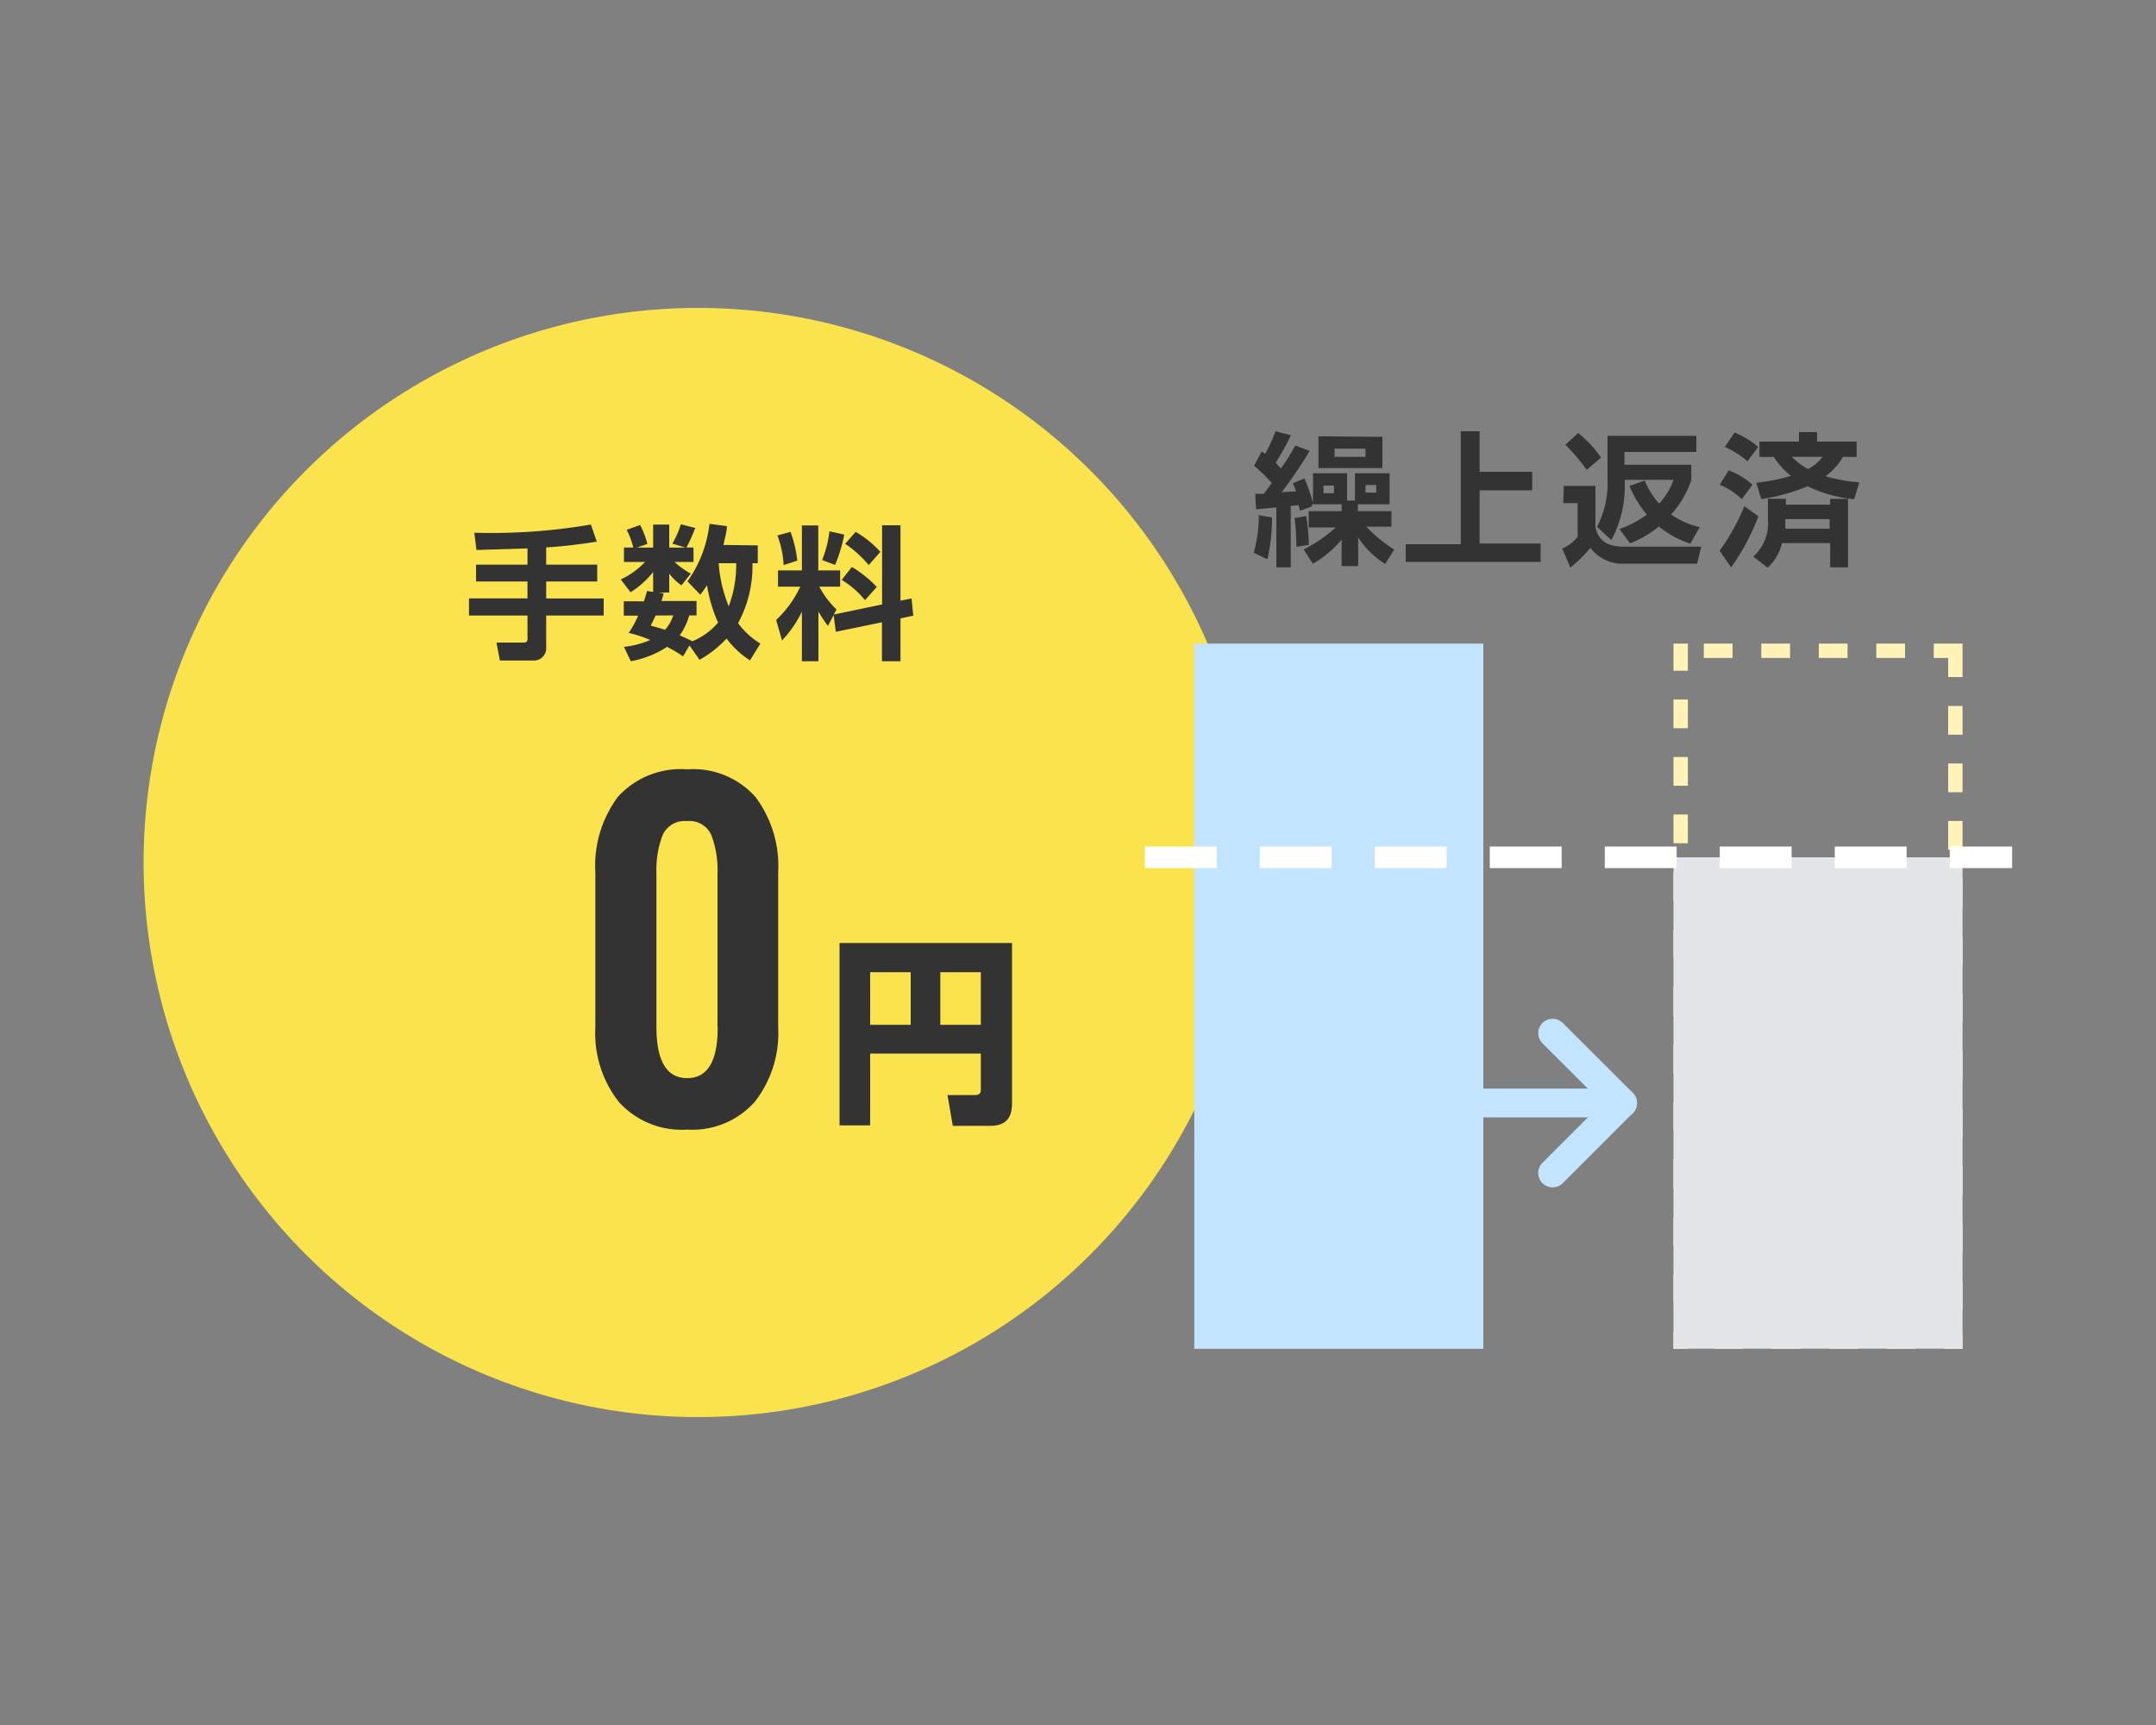
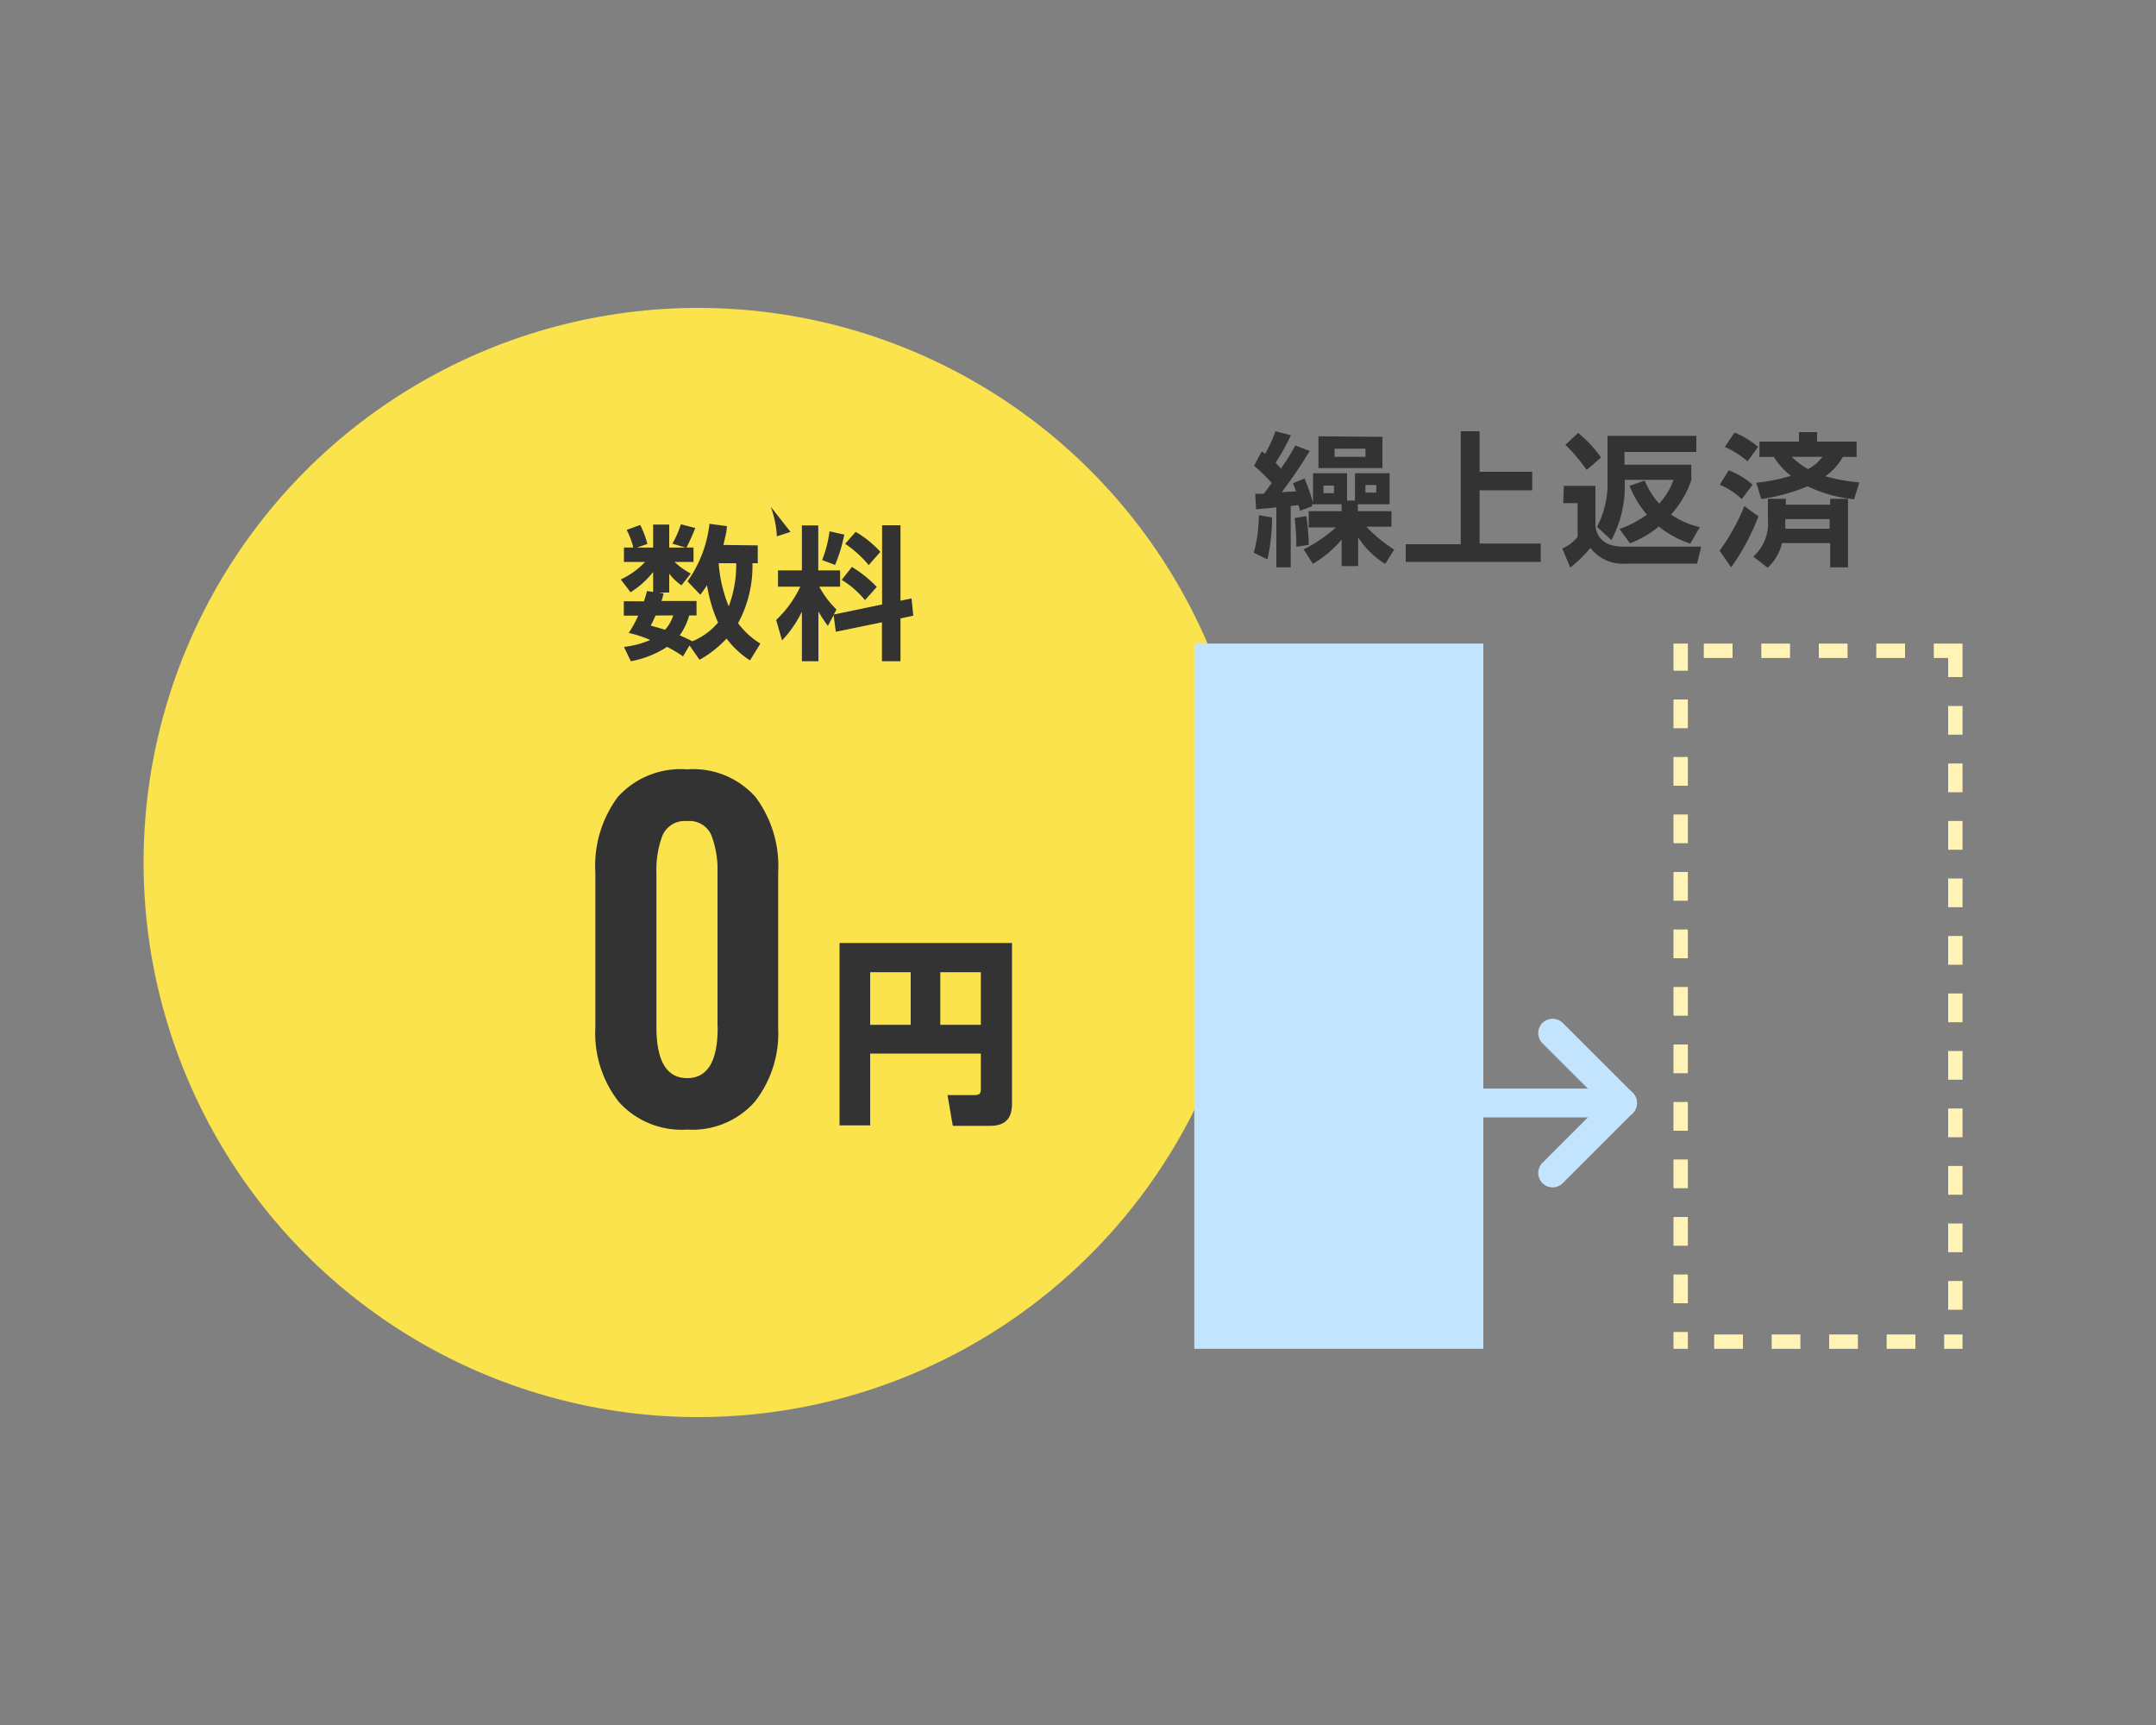
<svg xmlns="http://www.w3.org/2000/svg" width="150" height="120" viewBox="0 0 150 120">
  <rect x="0" y="0" width="150" height="120" fill="#808080" stroke="none" />
  <defs>
    <style>.cls-1{fill:#fbe34d;}.cls-2{fill:#333;}.cls-3,.cls-7,.cls-8{fill:none;}.cls-3{stroke:#c2e4ff;stroke-linecap:round;stroke-linejoin:round;stroke-width:2px;}.cls-4{fill:#fff3b8;}.cls-5{fill:#c2e4fe;}.cls-6{fill:#e3e5e9;}.cls-7{stroke:#fff;stroke-miterlimit:10;stroke-width:1.5px;stroke-dasharray:5 3;}</style>
  </defs>
  <title>point_v5</title>
  <g id="box_150_120">
    <circle class="cls-1" cx="48.57" cy="60" r="38.58" />
-     <path class="cls-2" d="M36.7,38.15l-3.55.11L33,37.06a41,41,0,0,0,8.11-.57l.41,1.19c-1.44.22-2.47.34-3.52.4v1.2h3.55v1.17H38v1.18h4v1.19H38V45a.86.86,0,0,1-.82.95H34.78l-.24-1.25H36.4c.12,0,.3,0,.3-.23V42.82H32.63V41.63H36.7V40.45H33.12V39.28H36.7Z" />
    <path class="cls-2" d="M52.72,37.94v1.24h-.37a8.29,8.29,0,0,1-1,4.17,5.44,5.44,0,0,0,1.55,1.42l-.72,1.17a6.28,6.28,0,0,1-1.63-1.52,7.71,7.71,0,0,1-1.88,1.48l-.7-1-.45.76A8.64,8.64,0,0,0,46.41,45a6.93,6.93,0,0,1-2.52,1l-.48-1a6.21,6.21,0,0,0,1.83-.48,8.32,8.32,0,0,0-1.5-.49,7.34,7.34,0,0,0,.66-1.2h-1v-1H44.8c.11-.31.16-.53.22-.72l.42.07V39.79a6.06,6.06,0,0,1-1.57,1.41l-.68-.89a5.5,5.5,0,0,0,1.69-1.22H43.41v-1h.65a5.49,5.49,0,0,0-.46-1.23l.94-.34a6.24,6.24,0,0,1,.5,1.32l-.72.25h1.12v-1.6h1.12v1.6h1.13l-.91-.27a6.65,6.65,0,0,0,.59-1.35l1,.26a12.86,12.86,0,0,1-.61,1.36h.49v1H46.93a5.12,5.12,0,0,0,1.13.81l-.65.82a3.92,3.92,0,0,1-.85-.81v1.31h-.73l.34.06a5.1,5.1,0,0,1-.15.53h2.44v1h-.51a4.42,4.42,0,0,1-.66,1.39c.31.13.56.25.88.41l0,0a4.74,4.74,0,0,0,1.79-1.3,10.14,10.14,0,0,1-.77-2.6,7.4,7.4,0,0,1-.47.66l-.89-.93a8.51,8.51,0,0,0,1.53-4l1.21.16c0,.34-.09.64-.24,1.31Zm-7.11,4.88c-.13.29-.23.5-.34.7.32.09.58.16,1,.29a2.76,2.76,0,0,0,.57-1ZM50,39.18a9.8,9.8,0,0,0,.7,3,8.2,8.2,0,0,0,.52-3Z" />
-     <path class="cls-2" d="M58,42.79l-.4.75a9.19,9.19,0,0,1-.66-1V46H55.79V42.55a7.9,7.9,0,0,1-1.38,2L54,43.13a7.66,7.66,0,0,0,1.68-2.32H54.13V39.68h1.66V36.55h1.14v3.13h1.52v1.13H57A6.28,6.28,0,0,0,58.2,42.4l-.19.35,3.36-.7V36.54h1.28v5.25l.77-.16.12,1.2-.89.19V46H61.36V43.29l-3.21.66ZM55,37a8.31,8.31,0,0,1,.47,2l-.95.31a6.85,6.85,0,0,0-.43-2.06Zm3.74.19a10.88,10.88,0,0,1-.64,2.11l-.9-.34a8.14,8.14,0,0,0,.51-2Zm.53,2.25A8.25,8.25,0,0,1,61,40.83l-.82.92a6.23,6.23,0,0,0-1.62-1.41ZM59.53,37a7.06,7.06,0,0,1,1.72,1.39l-.81.92a7.81,7.81,0,0,0-1.64-1.48Z" />
+     <path class="cls-2" d="M58,42.79l-.4.75a9.19,9.19,0,0,1-.66-1V46H55.79V42.55a7.9,7.9,0,0,1-1.38,2L54,43.13a7.66,7.66,0,0,0,1.68-2.32H54.13V39.68h1.66V36.55h1.14v3.13h1.52v1.13H57A6.28,6.28,0,0,0,58.2,42.4l-.19.35,3.36-.7V36.54h1.28v5.25l.77-.16.12,1.2-.89.19V46H61.36V43.29l-3.21.66ZM55,37l-.95.31a6.85,6.85,0,0,0-.43-2.06Zm3.74.19a10.88,10.88,0,0,1-.64,2.11l-.9-.34a8.14,8.14,0,0,0,.51-2Zm.53,2.25A8.25,8.25,0,0,1,61,40.83l-.82.92a6.23,6.23,0,0,0-1.62-1.41ZM59.53,37a7.06,7.06,0,0,1,1.72,1.39l-.81.92a7.81,7.81,0,0,0-1.64-1.48Z" />
    <path class="cls-2" d="M43.05,76.65a7.73,7.73,0,0,1-1.63-5.16V60.67A8,8,0,0,1,43,55.42a5.9,5.9,0,0,1,4.81-1.9,5.8,5.8,0,0,1,4.75,1.92,8,8,0,0,1,1.58,5.23V71.49a7.73,7.73,0,0,1-1.63,5.16,5.81,5.81,0,0,1-4.7,1.93A5.88,5.88,0,0,1,43.05,76.65Zm6.87-5.22V60.73a6.84,6.84,0,0,0-.42-2.61,1.65,1.65,0,0,0-1.69-1,1.68,1.68,0,0,0-1.72,1,6.8,6.8,0,0,0-.42,2.62v10.7q0,3.56,2.14,3.56T49.93,71.43Z" />
    <path class="cls-2" d="M68.24,73.29h-7.7v5H58.41V65.6h12V76.72c0,.65-.12,1.6-1.51,1.6H66.29l-.37-2.14h1.91c.4,0,.41-.22.41-.43Zm-7.7-2h2.82V67.63H60.54Zm4.88,0h2.82V67.63H65.42Z" />
    <line class="cls-3" x1="91.27" y1="76.73" x2="112.89" y2="76.73" />
    <polyline class="cls-3" points="108.02 71.87 112.89 76.73 108.02 81.6" />
    <path class="cls-4" d="M136.54,44.77h-2v1h1V47.1h1V44.77Zm-4,0h-2v1h2v-1Zm-4,0h-2v1h2v-1Zm-4,0h-2v1h2v-1Zm-4,0h-2v1h2v-1Zm-3.11,0h-1v1h0v.89h1V44.77Zm0,3.89h-1v2h1v-2Zm0,4h-1v2h1v-2Zm0,4h-1v2h1v-2Zm0,4h-1v2h1v-2Zm0,4h-1v2h1v-2Zm0,4h-1v2h1v-2Zm0,4h-1v2h1v-2Zm0,4h-1v2h1v-2Zm0,4h-1v2h1v-2Zm0,4h-1v2h1v-2Zm0,4h-1v2h1v-2Zm0,4h-1v1.17h1V92.66Zm3.83.17h-2v1h2v-1Zm4,0h-2v1h2v-1Zm4,0h-2v1h2v-1Zm4,0h-2v1h2v-1Zm3.28,0h-1.28v1h1.28v-1Zm0-3.72h-1v2h1v-2Zm0-4h-1v2h1v-2Zm0-4h-1v2h1v-2Zm0-4h-1v2h1v-2Zm0-4h-1v2h1v-2Zm0-4h-1v2h1v-2Zm0-4h-1v2h1v-2Zm0-4h-1v2h1v-2Zm0-4h-1v2h1v-2Zm0-4h-1v2h1v-2Zm0-4h-1v2h1v-2Z" />
    <rect class="cls-5" x="83.09" y="44.77" width="20.11" height="49.06" />
-     <rect class="cls-6" x="116.43" y="59.64" width="20.11" height="34.18" />
    <path class="cls-2" d="M88.5,36a13.45,13.45,0,0,1-.32,2.91l-.95-.46a9.91,9.91,0,0,0,.35-2.61Zm-1.17-1.65h.6l.55-.75a11.75,11.75,0,0,0-1.23-1.2l.53-1,.24.17A10,10,0,0,0,88.74,30l1.07.28a16.34,16.34,0,0,1-1.06,1.91l.37.4a16.28,16.28,0,0,0,1-1.6l1,.38a31.37,31.37,0,0,1-1.95,2.87l1-.06a5.43,5.43,0,0,0-.22-.56l.81-.34a13.42,13.42,0,0,1,.59,1.7V32.92h2.37v1.9h.55v-1.9h2.41v2.16H94.47v.48h2.34v1.08H95.06A10,10,0,0,0,97,38.23l-.63,1a6,6,0,0,1-1.88-1.85v2H93.34V37.54a7.59,7.59,0,0,1-2,1.68l-.64-1a10.11,10.11,0,0,0,2.24-1.53H91.05V35.56h2.29v-.48H91.28s0,.06,0,.14l-.85.32c0-.18-.05-.25-.09-.4l-.54.06v4.27h-1V35.3l-1.41.13Zm3.55,1.55a14.89,14.89,0,0,1,.18,2l-.87.14a15.07,15.07,0,0,0-.12-2Zm5.3-5.51v2.17H91.73V30.35Zm-4.1,3.39v.53h.73v-.53Zm.77-2.57v.57H95v-.57ZM95,33.74v.53h.75v-.53Z" />
    <path class="cls-2" d="M102.94,30v2.82h3.66v1.29h-3.66v3.7h4.25v1.28H97.8V37.86h3.83V30Z" />
    <path class="cls-2" d="M108.8,33.8H111v2.85c.18,1,.89,1.38,2,1.38h5.36l-.29,1.18h-5a2.79,2.79,0,0,1-2.42-1.1,8.68,8.68,0,0,1-1.4,1.37l-.56-1.32a2.82,2.82,0,0,0,1.07-.81V35h-1Zm1-3.68a8.45,8.45,0,0,1,1.59,1.71l-1,.86a12.85,12.85,0,0,0-1.48-1.75Zm4.63,3.31a5.45,5.45,0,0,0,1,1.6,4.54,4.54,0,0,0,1-1.65h-3.39v.19a8,8,0,0,1-.93,4l-1-.92a6.5,6.5,0,0,0,.73-3.28V30.32h6.18v1.12h-5v.89h4.65v1.06a6.65,6.65,0,0,1-1.41,2.4,5.79,5.79,0,0,0,2,.88l-.66,1.15a7,7,0,0,1-2.19-1.19,7.56,7.56,0,0,1-2,1.17l-.74-1a7.3,7.3,0,0,0,1.91-1,7.16,7.16,0,0,1-1.21-2Z" />
    <path class="cls-2" d="M122.34,35.92a16,16,0,0,1-1.9,3.55l-.8-1.16a14.56,14.56,0,0,0,1.72-3.1Zm-2.07-3.2a5.22,5.22,0,0,1,1.66,1l-.75,1a5.09,5.09,0,0,0-1.53-1Zm.41-2.63a6,6,0,0,1,1.64,1l-.74,1a6.29,6.29,0,0,0-1.58-1Zm3.3,7.69a3.36,3.36,0,0,1-1,1.71l-1-.77A3.09,3.09,0,0,0,123,36.15V34.7h1.25v.41h3.08V34.7h1.24v4.77h-1.24V37.78Zm4.24-6A4.22,4.22,0,0,1,127,33.13a12.06,12.06,0,0,0,2.36.43L129,34.73a9.62,9.62,0,0,1-3.24-.9,13.62,13.62,0,0,1-3.22.89l-.35-1.14a12.12,12.12,0,0,0,2.41-.48,5.35,5.35,0,0,1-1.19-1.31h-1V30.72h2.75v-.66h1.26v.66h2.75v1.07Zm-.93,5v-.67h-3.08v.23c0,.13,0,.17,0,.44Zm-2.63-5a4.85,4.85,0,0,0,1.13.85,2.81,2.81,0,0,0,1-.85Z" />
-     <line class="cls-7" x1="79.65" y1="59.64" x2="139.99" y2="59.64" />
-     <rect class="cls-8" width="150" height="120" />
  </g>
</svg>